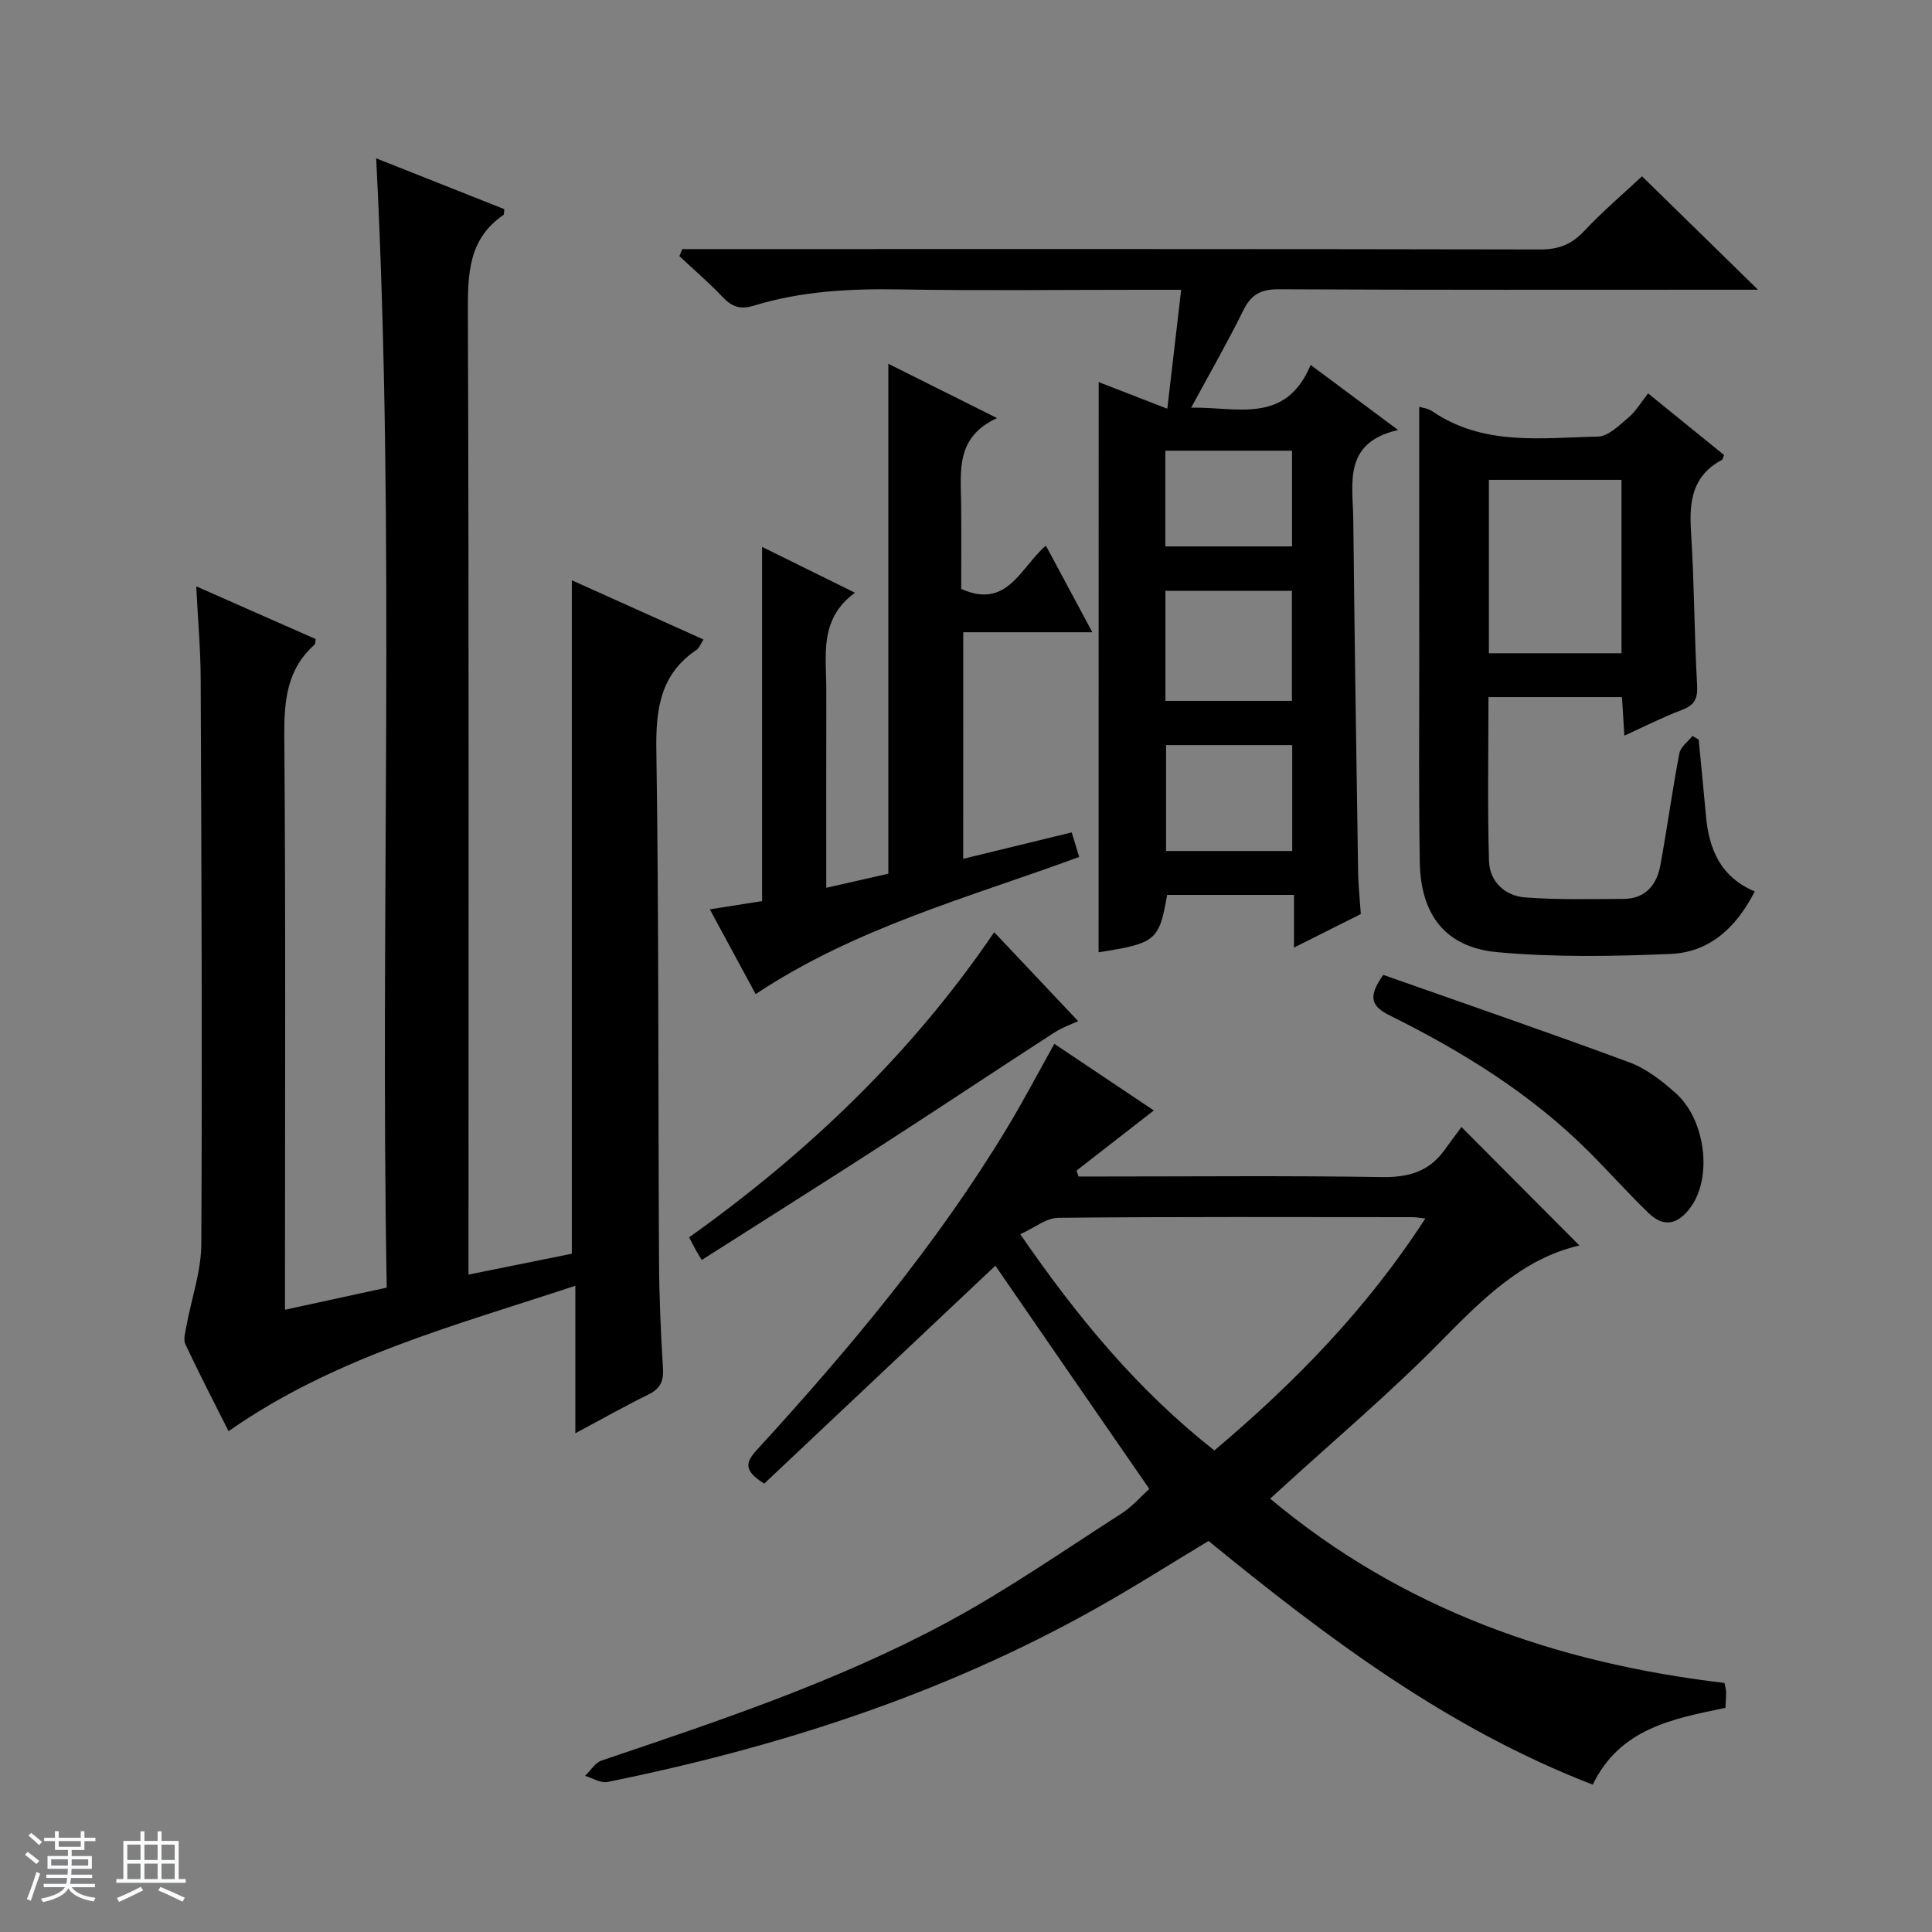
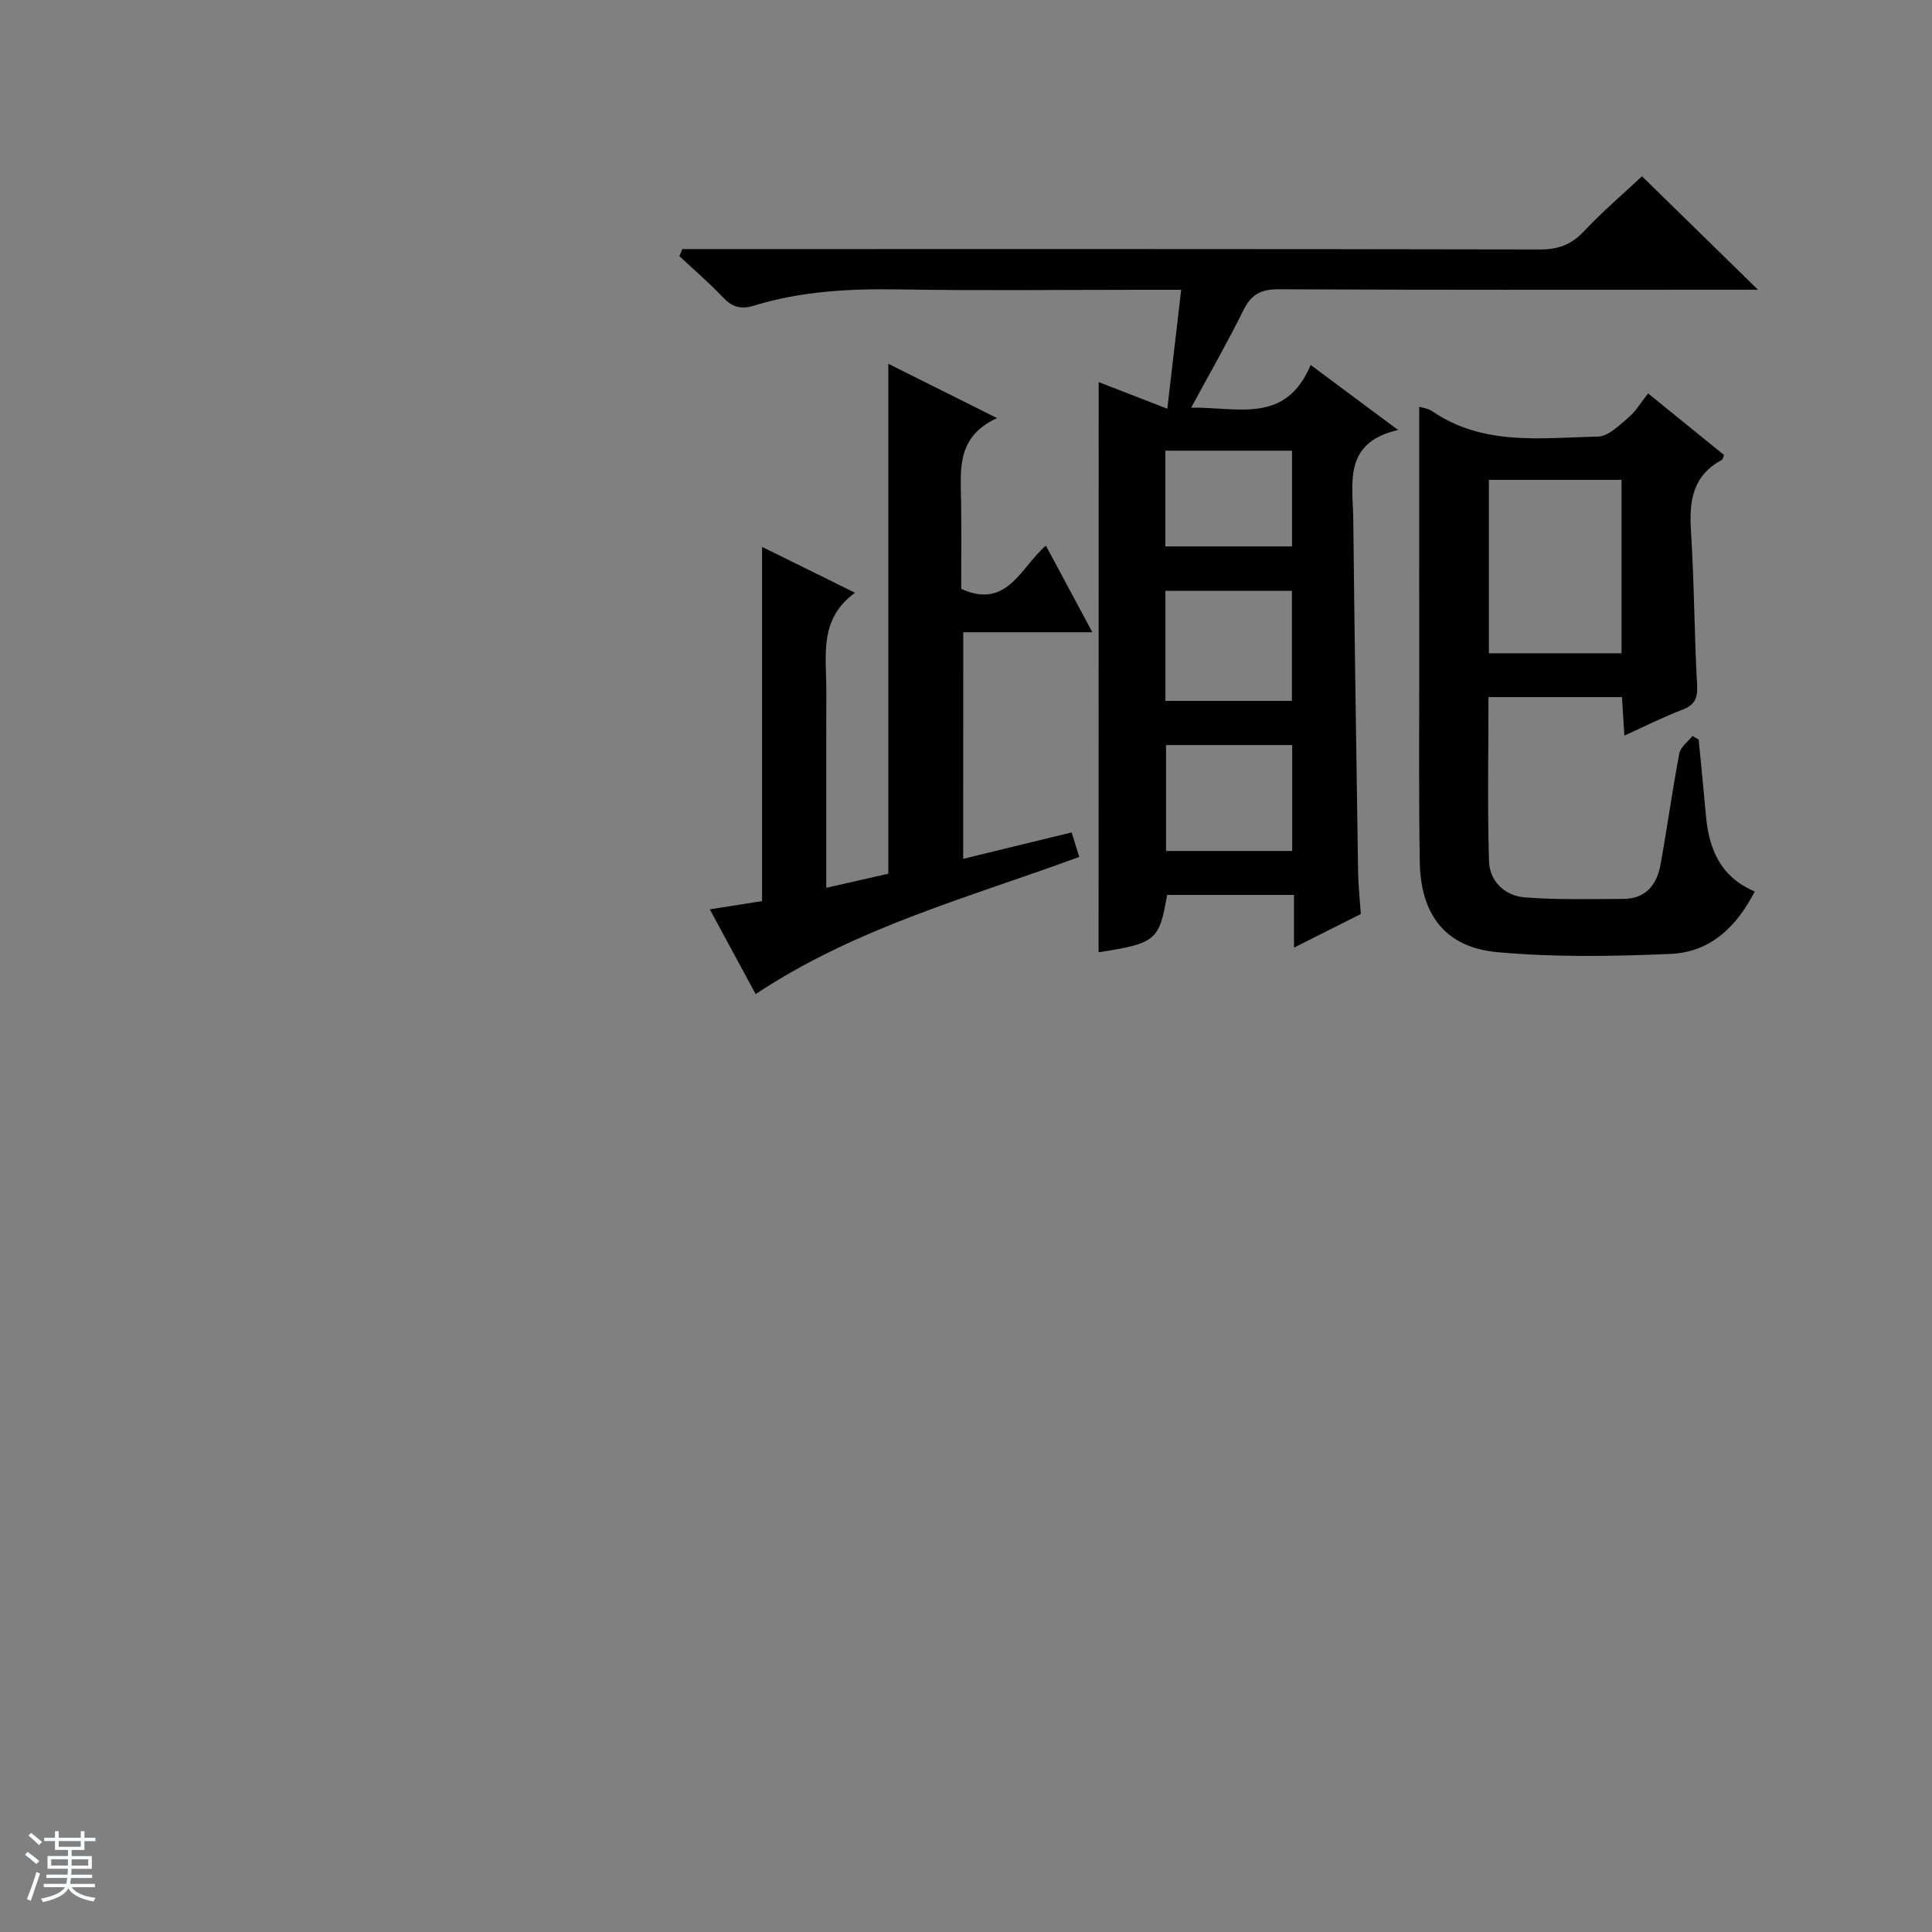
<svg xmlns="http://www.w3.org/2000/svg" enable-background="new 0 0 400 400" viewBox="0 0 400 400">
  <rect x="0" y="0" width="400" height="400" fill="#808080" stroke="none" />
  <path d="m5.17 384 .56-.58c.85.61 1.65 1.24 2.4 1.87l-.59.64c-.84-.73-1.63-1.38-2.37-1.93m1.22 9.53-.82-.34c.71-1.76 1.37-3.64 1.98-5.63.24.13.5.25.76.36-.6 1.67-1.24 3.54-1.92 5.61m-.5-13.5.57-.54c.56.44 1.31 1.06 2.26 1.87l-.64.64c-.68-.66-1.41-1.32-2.19-1.97m3.25.46h2.24v-1.36h.77v1.36h4.57v-1.36h.76v1.36h2.28v.69h-2.28v1.84h-2.64v1.26h4.18v2.64h-4.21c0 .45-.02.86-.05 1.21h4.32v.69h-4.38c-.04.34-.1.75-.19 1.22h5.15v.69h-4.82c.87 1.19 2.51 1.92 4.93 2.19-.17.31-.3.57-.37.76-2.77-.49-4.52-1.41-5.26-2.76-.56 1.26-2.3 2.23-5.24 2.9-.12-.24-.26-.48-.43-.72 2.73-.55 4.38-1.34 4.96-2.38h-4.38v-.69h4.65c.1-.38.17-.79.21-1.22h-4.32v-.69h4.4c.03-.34.05-.75.05-1.21h-4.2v-2.64h4.23v-1.26h-2.69v-1.84h-2.24zm1.46 4.46v1.29h3.45c.01-.4.02-.57.01-.53v-.32-.45h-3.46zm1.55-2.59h4.57v-1.19h-4.57zm6.11 2.59h-3.42v.77c-.01.19-.01.37-.02.53h3.44z" fill="#fafbfc" />
-   <path d="m32.63 379.16h.82v1.98h3.54v7.89h1.46v.78h-14.37v-.78h1.46v-7.89h3.54v-1.98h.82v1.98h2.73zm-3.49 11.48.5.73c-1.61.82-3.28 1.63-5 2.41-.13-.27-.28-.55-.44-.82 1.75-.72 3.4-1.49 4.94-2.32m-2.78-5.55h2.73v-3.18h-2.73zm0 3.95h2.73v-3.2h-2.73zm3.54-3.95h2.73v-3.18h-2.73zm0 3.95h2.73v-3.2h-2.73zm7.89 4.68c-1.84-.92-3.51-1.7-5.02-2.32l.45-.73c1.89.8 3.57 1.55 5.04 2.23zm-1.62-11.81h-2.73v3.18h2.73zm-2.73 7.13h2.73v-3.2h-2.73v3.19z" fill="#fafbfc" />
  <g fill="#000001">
-     <path d="m118.39 120.14c9.16 4.12 18.07 8.13 27.26 12.26-.57.87-.85 1.74-1.45 2.15-7.51 5.07-8.44 12.26-8.31 20.78.53 35.15.36 70.31.55 105.47.04 7.48.35 14.97.82 22.44.17 2.73-.56 4.28-3.04 5.5-4.89 2.39-9.63 5.08-15.1 8 0-10.27 0-19.83 0-30.54-25.07 8.29-49.91 14.79-71.8 30.11-2.99-5.95-6.08-11.92-8.94-18-.47-.99-.01-2.5.21-3.73 1.04-5.68 3.06-11.35 3.09-17.03.2-38.99.03-77.98-.13-116.97-.02-6.1-.57-12.19-.92-19.18 8.8 3.88 16.78 7.4 24.73 10.91-.1.52-.04.97-.23 1.15-5.75 5.11-6.32 11.62-6.27 18.92.3 37.47.14 74.96.14 112.45v6.34c7.18-1.56 13.79-3 21.07-4.58-1.41-77.87 1.84-155.6-2.19-233.81 8.65 3.43 17.61 6.99 26.53 10.52-.08.6-.01 1.09-.19 1.21-7.29 5-7.37 12.28-7.35 20.21.23 64.33.13 128.65.13 192.98v6.19c7.52-1.52 14.47-2.92 21.39-4.32 0-46.51 0-92.76 0-139.43z" />
-     <path d="m206.08 262.05c-15.69 14.79-31.86 30.03-47.85 45.11-4.34-2.68-3.87-4.42-1.55-6.95 19.02-20.78 37.08-42.32 51.72-66.5 3.43-5.66 6.5-11.54 9.89-17.6 6.94 4.65 13.64 9.14 20.6 13.8-5.64 4.39-10.82 8.42-16 12.44.13.41.27.82.4 1.23h5.28c19.17 0 38.34-.19 57.5.12 5.45.09 9.73-1.08 12.94-5.52 1.26-1.75 2.56-3.47 3.57-4.84 8.73 8.77 16.56 16.63 24.42 24.53-11.85 2.69-20.3 11.33-28.98 20.13-10.38 10.54-21.74 20.13-32.67 30.12-.72.65-1.44 1.3-2.38 2.16 27.4 22.96 59.23 34.02 94.06 38.16.12.62.32 1.25.34 1.88.02.99-.08 1.97-.14 3.27-10.78 2.25-21.8 4.19-27.47 15.9-30.01-11.58-55.05-30.43-79.54-50.45-7.84 4.71-15.53 9.61-23.47 14.06-31.6 17.72-65.64 28.68-100.99 35.84-1.4.28-3.07-.82-4.62-1.27 1.13-1.08 2.07-2.72 3.41-3.17 24.41-8.24 48.89-16.4 71.63-28.66 12.41-6.69 24.05-14.81 35.95-22.44 2.32-1.49 4.2-3.68 5.82-5.14-10.97-15.86-21.58-31.27-31.87-46.21zm45.34 38.25c16.7-14.09 31.62-29.37 43.68-48.03-1.37-.14-1.99-.27-2.62-.27-24.45-.01-48.9-.11-73.35.13-2.5.02-4.98 2.09-7.9 3.4 11.94 17.33 24.38 32.33 40.19 44.77z" />
    <path d="m227.47 79.11c4.56 1.77 8.99 3.49 14.21 5.51.99-8.49 1.9-16.27 2.87-24.62-3.49 0-5.95 0-8.4 0-16.66 0-33.32.2-49.97-.08-10.21-.17-20.28.35-30.05 3.35-2.86.88-4.59.26-6.52-1.78-2.82-2.97-5.95-5.65-8.95-8.46.2-.49.4-.97.6-1.46h5.67c57.3 0 114.6-.04 171.9.08 3.8.01 6.52-1.01 9.12-3.78 3.86-4.11 8.18-7.78 12.01-11.37 7.57 7.4 15.53 15.19 24.01 23.48-2.25 0-4.01 0-5.77 0-31.15 0-62.3.07-93.45-.09-3.67-.02-5.7 1.05-7.32 4.34-3.23 6.55-6.87 12.89-10.81 20.17 9.68-.15 19.53 3.51 24.74-8.84 6.05 4.5 11.56 8.6 18.1 13.47-11.51 2.62-9.35 11.09-9.28 18.54.26 24.3.63 48.59 1 72.88.04 2.81.35 5.61.56 8.79-4.31 2.16-8.7 4.37-13.83 6.95 0-3.94 0-7.29 0-10.91-9.16 0-17.73 0-26.27 0-1.64 9.46-2.32 10.03-14.19 11.88.02-39.18.02-78.35.02-118.05zm13.82 66h26.19c0-7.91 0-15.33 0-22.78-8.91 0-17.48 0-26.19 0zm.13 9.15v21.93h26.12c0-7.5 0-14.59 0-21.93-8.84 0-17.4 0-26.12 0zm-.15-41.13h26.23c0-6.89 0-13.32 0-19.82-8.9 0-17.47 0-26.23 0z" />
    <path d="m293.83 84.22c.57.19 1.8.31 2.7.92 10.59 7.25 22.62 5.5 34.31 5.25 2.18-.05 4.46-2.39 6.39-4.02 1.5-1.26 2.53-3.08 3.99-4.92 5.75 4.67 10.76 8.73 15.73 12.76-.22.48-.27.91-.48 1.03-6.05 3.22-6.77 8.51-6.37 14.71.68 10.62.67 21.28 1.27 31.9.16 2.84-.57 4.16-3.19 5.15-3.85 1.45-7.54 3.34-11.87 5.3-.18-2.9-.33-5.27-.5-7.97-9.06 0-18.12 0-27.64 0 0 11.41-.22 22.69.11 33.95.13 4.25 3.31 7.2 7.46 7.52 6.76.52 13.57.33 20.37.31 4.62-.02 6.93-2.95 7.68-7.09 1.39-7.66 2.44-15.39 3.9-23.04.25-1.33 1.78-2.42 2.72-3.61.43.25.85.5 1.28.75.51 5.26 1.04 10.52 1.51 15.79.61 6.85 2.97 12.64 10.1 15.66-3.9 7.61-9.44 12.59-17.43 12.93-11.93.51-23.98.72-35.84-.36-10.76-.98-15.9-7.73-16.08-18.67-.22-13.49-.11-26.98-.11-40.46-.02-17.79-.01-35.57-.01-53.79zm41.89 51.03c0-12.11 0-23.97 0-35.9-9.3 0-18.31 0-27.46 0v35.9z" />
    <path d="m199.42 177.81c7.6-1.85 14.82-3.61 22.46-5.47.56 1.82 1.03 3.34 1.56 5.08-22.8 8.39-46.2 14.58-66.99 28.4-3.09-5.71-6.19-11.45-9.49-17.55 3.97-.63 7.5-1.18 10.82-1.71 0-24.41 0-48.63 0-73.33 5.91 2.91 12.17 6 19.24 9.49-7.54 5.47-5.92 13.07-5.94 20.24-.03 13.47-.01 26.94-.01 40.85 4.84-1.1 9.15-2.08 12.85-2.92 0-35.45 0-70.35 0-105.57 6.84 3.42 14.14 7.06 22.5 11.24-8.56 3.94-7.51 10.89-7.43 17.54.07 5.98.02 11.97.02 17.82 9.53 4.34 12.31-4.49 17.53-8.95 3.25 6.06 6.29 11.72 9.62 17.93-9.18 0-17.75 0-26.73 0-.01 15.75-.01 31.13-.01 46.91z" />
-     <path d="m286.39 201.84c16.97 5.99 34.05 11.85 50.98 18.12 3.48 1.29 6.67 3.79 9.49 6.29 6.35 5.63 7.67 17.57 3.16 23.71-2.62 3.56-5.53 4.27-8.74 1.16-4.29-4.16-8.27-8.63-12.5-12.85-11.93-11.87-26.06-20.59-41-28.01-3.7-1.84-4.78-3.65-1.39-8.42z" />
-     <path d="m145.28 260.87c-.6-1.02-.96-1.59-1.28-2.17-.39-.71-.75-1.43-1.33-2.52 24.61-17.54 46.14-38.1 63.17-63.18 5.92 6.27 11.55 12.25 17.38 18.42-1.13.53-3.25 1.27-5.08 2.45-11.83 7.66-23.56 15.48-35.41 23.13-12.25 7.91-24.59 15.68-37.45 23.87z" />
+     <path d="m145.28 260.87z" />
  </g>
</svg>